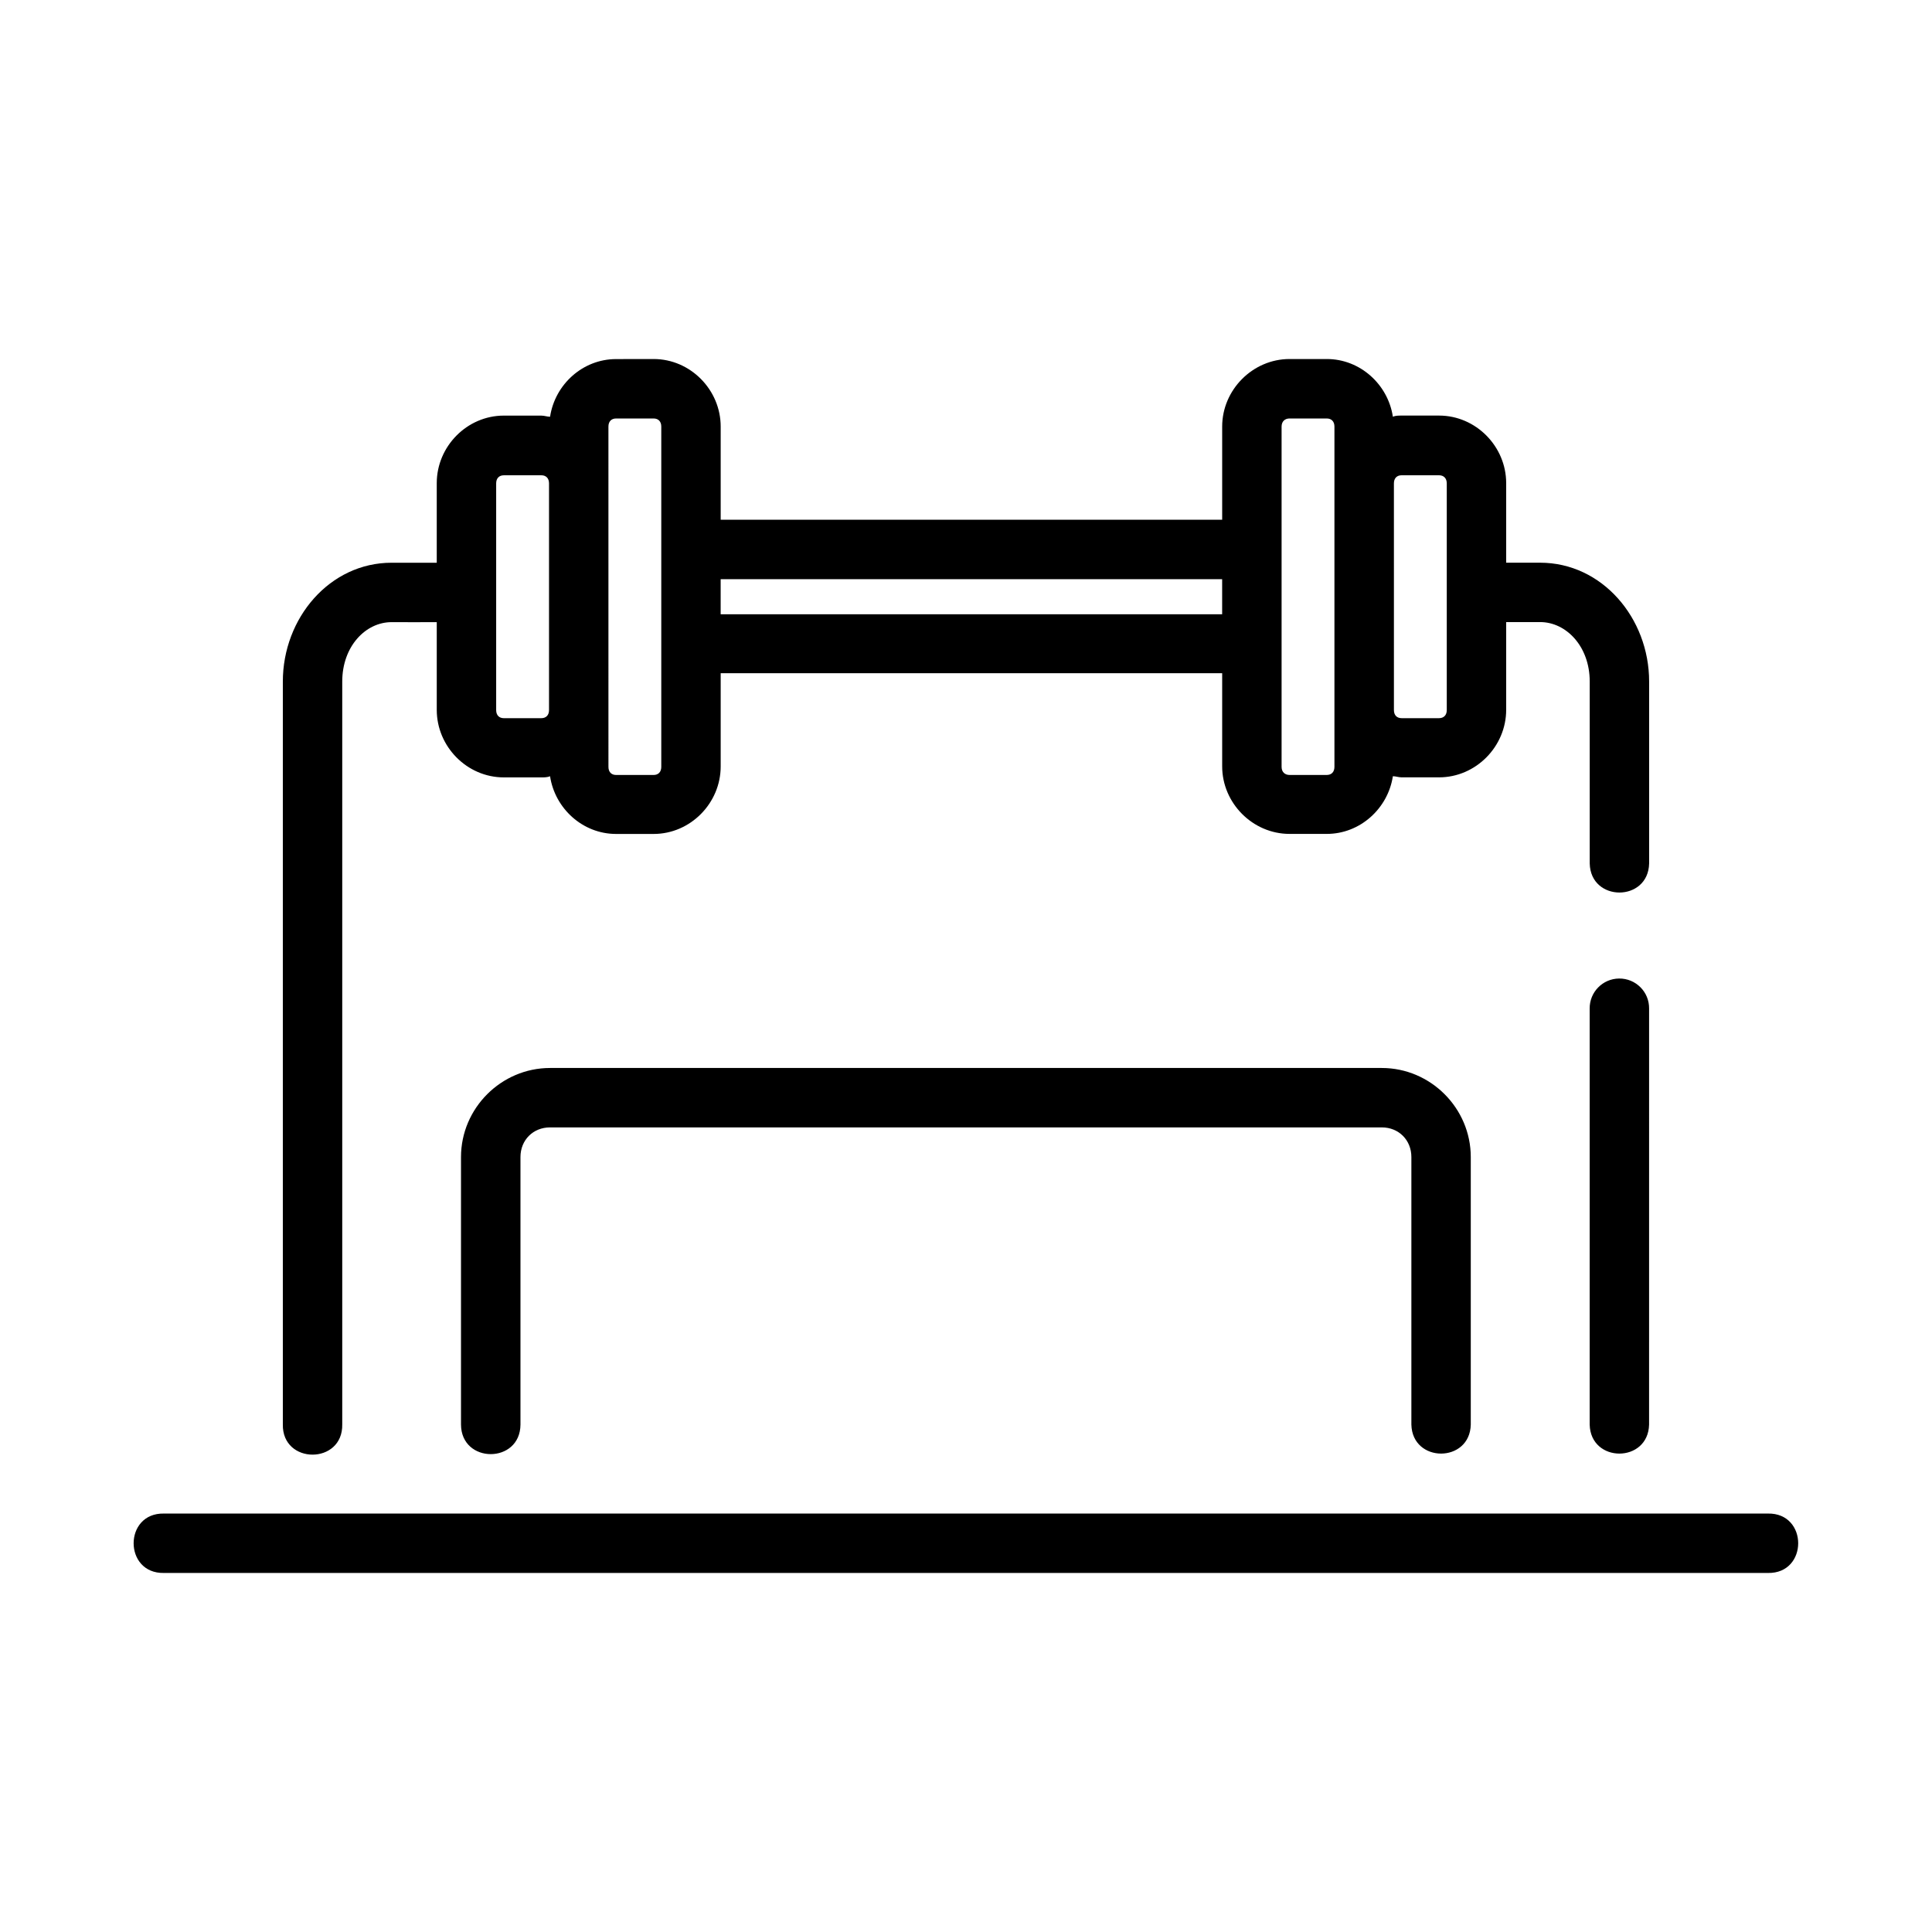
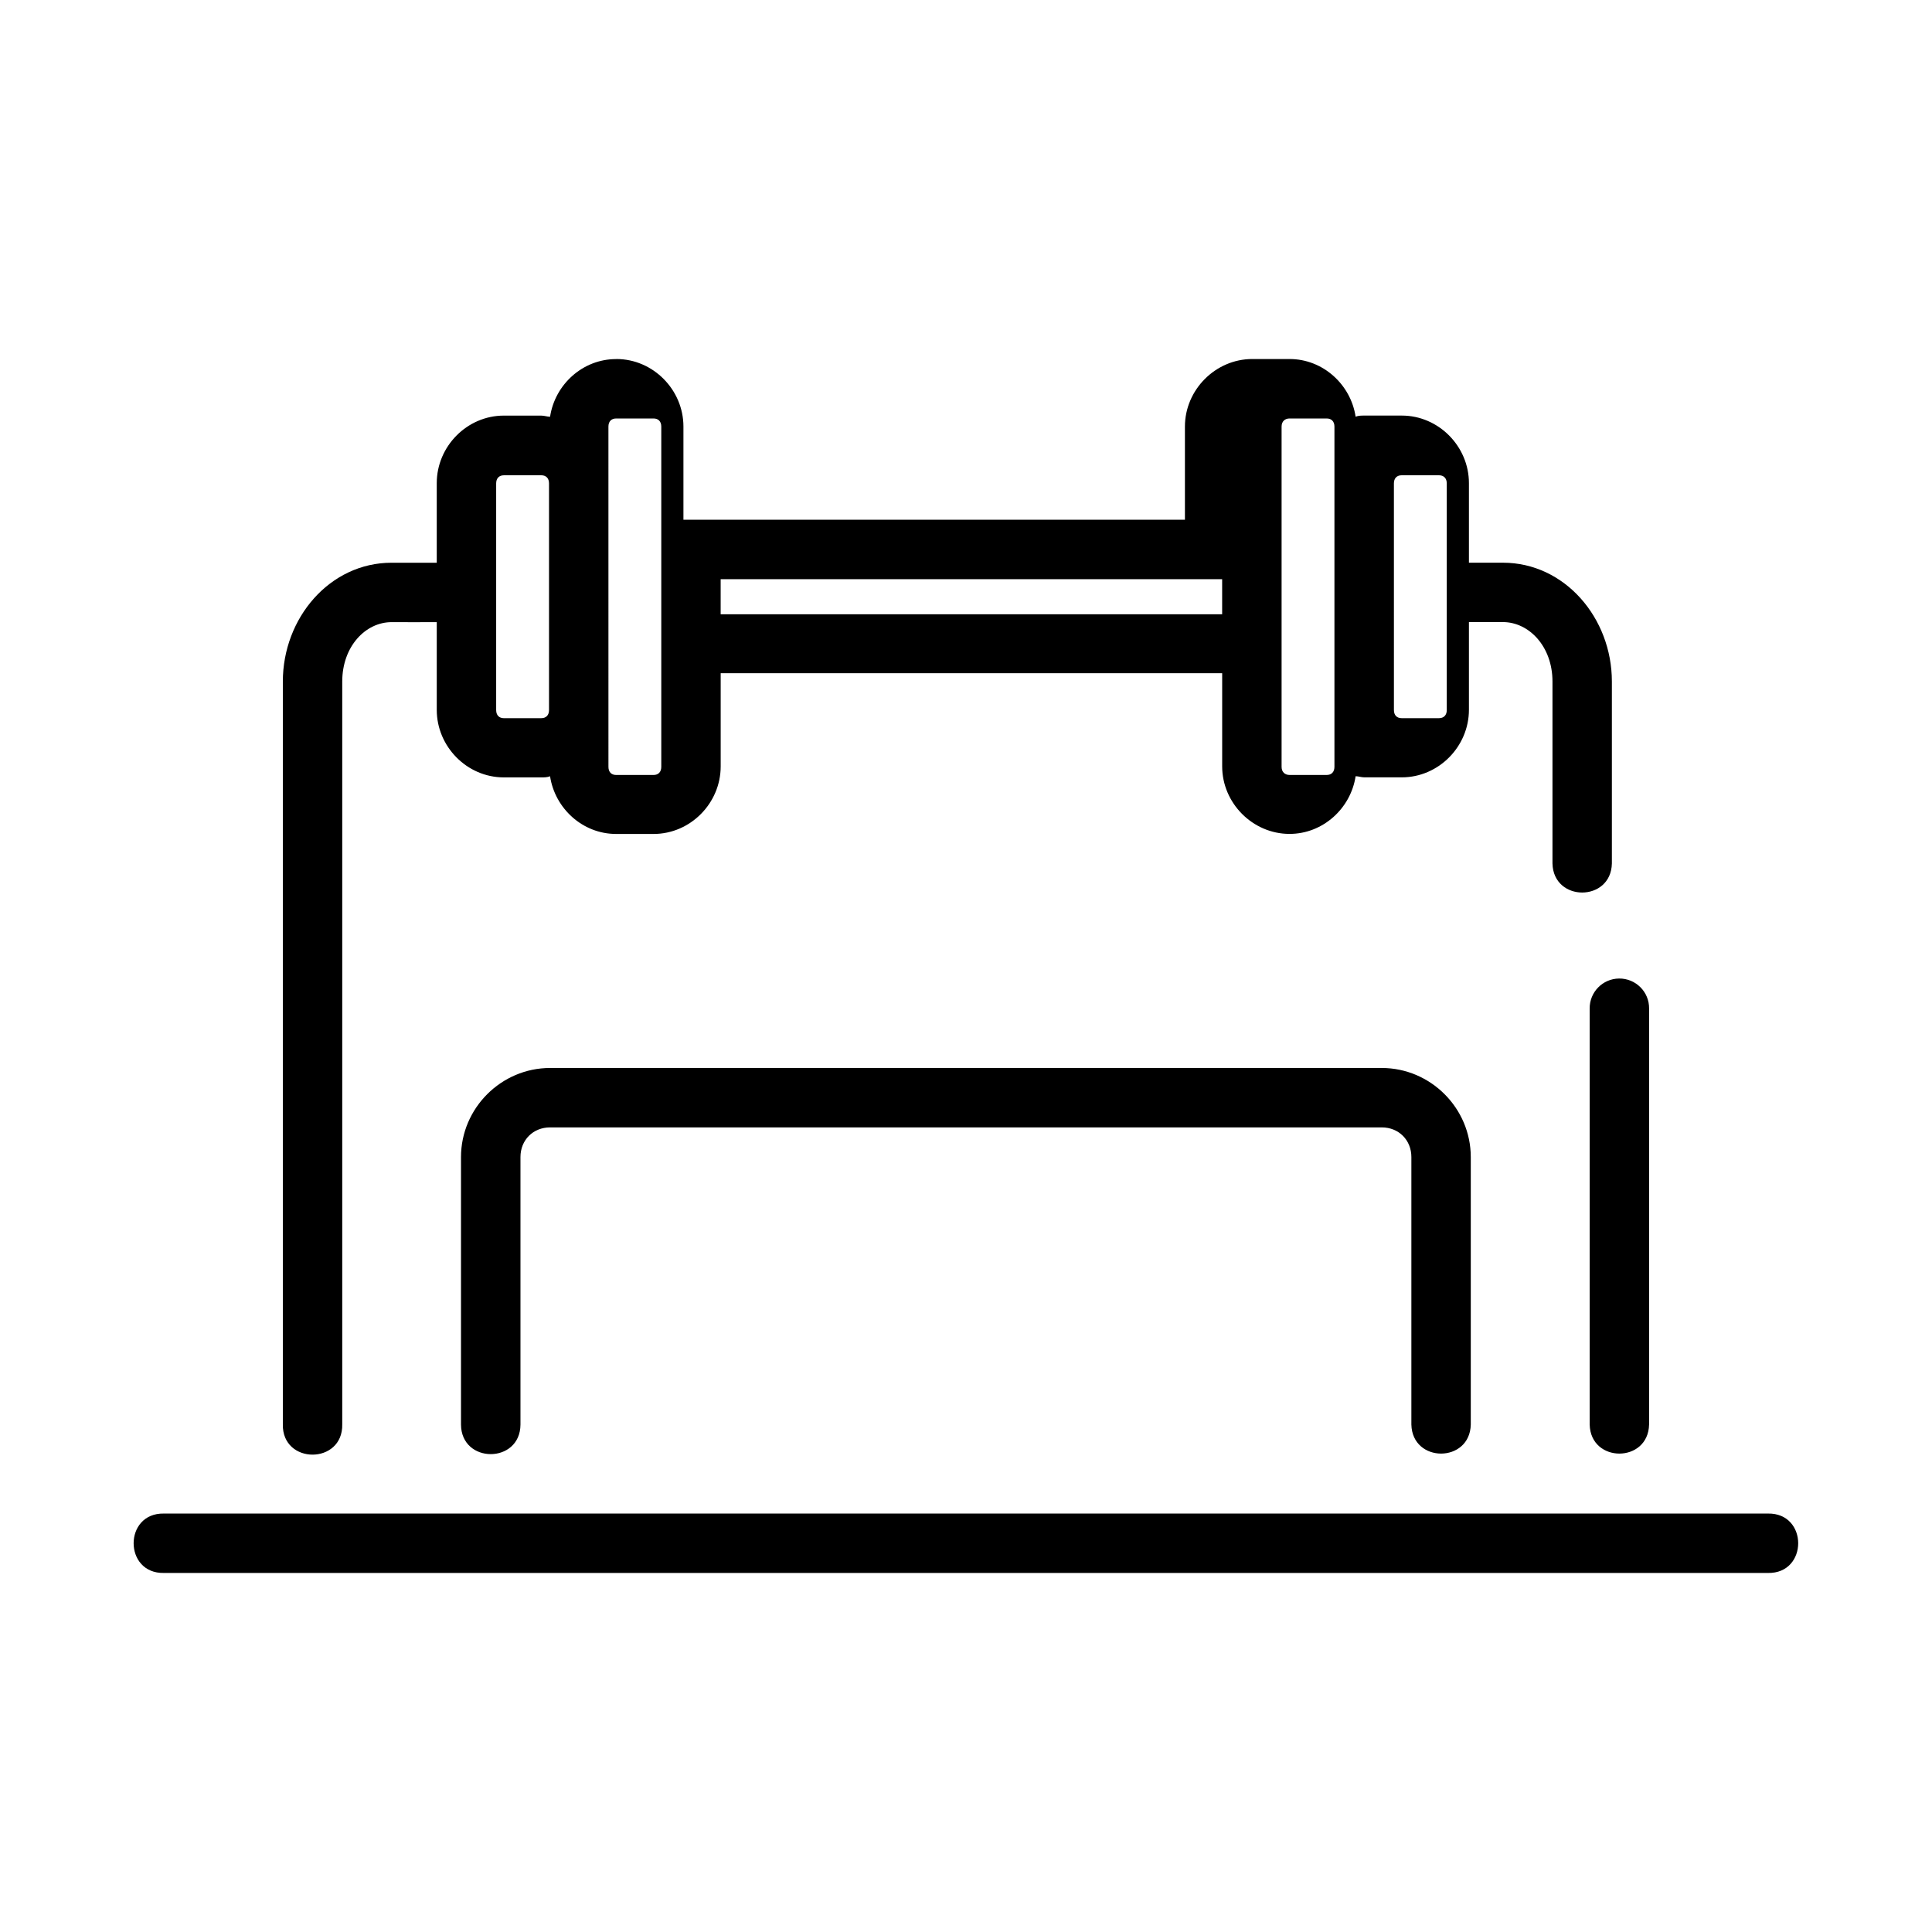
<svg xmlns="http://www.w3.org/2000/svg" fill="#000000" width="800px" height="800px" version="1.1" viewBox="144 144 512 512">
-   <path d="m307.27 239.16c-8.867 0-16.211 6.754-17.496 15.281-0.762 0-1.516-0.297-2.305-0.297l-9.953-0.004c-9.762 0-17.773 8.168-17.773 17.895v21.094c-3.969-0.016-8.188 0-11.977 0-16.383 0-28.812 14.652-28.812 31.488v196.83c-0.238 10.73 15.98 10.73 15.742 0v-196.83c0-9.328 6.191-15.742 13.07-15.742 3.875 0.035 7.945 0 11.977 0v23.246c0 9.73 8.012 17.895 17.773 17.895h9.949c0.789 0 1.543 0 2.305-0.297 1.293 8.523 8.633 15.285 17.496 15.285h9.949c9.762 0 17.773-8.168 17.773-17.895v-24.707h132.9v24.695c0 9.73 8.09 17.895 17.852 17.895h9.871c8.863 0 16.219-6.762 17.512-15.285 0.762 0 1.516 0.297 2.305 0.297h9.934c9.762 0 17.789-8.168 17.789-17.898v-23.25h9.012c6.875 0 13.129 6.418 13.129 15.746v48.234c0.238 10.258 15.508 10.258 15.742 0v-48.227c0-16.84-12.492-31.488-28.875-31.488h-9.008v-21.094c0-9.73-8.027-17.895-17.789-17.895h-9.934c-0.789 0-1.543 0-2.305 0.297-1.289-8.531-8.645-15.285-17.512-15.285h-9.871c-9.762 0-17.852 8.168-17.852 17.898v24.691h-132.9v-24.691c0-9.73-8.012-17.898-17.773-17.898zm0 15.742h9.949c1.223 0 2.027 0.773 2.027 2.141v90.191c0 1.367-0.805 2.141-2.027 2.141h-9.949c-1.223 0-2.027-0.773-2.027-2.141l-0.004-90.191c0-1.367 0.805-2.141 2.027-2.141zm178.47 0h9.871c1.219 0 2.027 0.773 2.027 2.141v15.051 75.137c0 1.367-0.805 2.141-2.027 2.141h-9.871c-1.219 0-2.106-0.773-2.106-2.141 0.008-30.074 0-60.07 0-90.191 0-1.367 0.887-2.141 2.106-2.141zm-208.22 15.051h9.949c1.223 0 2.027 0.773 2.027 2.141v60.086c0 1.367-0.805 2.141-2.027 2.141l-9.953 0.004c-1.223 0-2.027-0.773-2.027-2.141 0.008-20.102 0-40.02 0-60.086 0-1.367 0.805-2.141 2.027-2.141zm237.91 0h9.934c1.219 0 2.043 0.773 2.043 2.141v60.086c0 1.367-0.82 2.141-2.043 2.141h-9.934c-1.219 0-2.027-0.773-2.027-2.141l-0.004-60.086c0-1.367 0.805-2.141 2.027-2.141zm-180.45 27.535h132.9v9.305h-132.9zm238.08 105.83c-4.348 0.051-7.832 3.617-7.781 7.965v110.24c0.238 10.258 15.508 10.258 15.742 0l0.004-110.24c0.059-4.422-3.543-8.016-7.965-7.965zm-283.29 23.707c-12.949 0-23.602 10.656-23.602 23.602v70.895c0.059 10.445 15.699 10.445 15.758 0v-70.895c0-4.496 3.344-7.856 7.84-7.856h220.42c4.496 0 7.84 3.359 7.84 7.856v70.895c0.238 10.258 15.508 10.258 15.742 0v-70.895c0-12.945-10.637-23.602-23.586-23.602zm-102.34 118.08c-10.691-0.195-10.691 15.941 0 15.746h425.09c10.691 0.195 10.691-15.941 0-15.746z" />
+   <path d="m307.27 239.16c-8.867 0-16.211 6.754-17.496 15.281-0.762 0-1.516-0.297-2.305-0.297l-9.953-0.004c-9.762 0-17.773 8.168-17.773 17.895v21.094c-3.969-0.016-8.188 0-11.977 0-16.383 0-28.812 14.652-28.812 31.488v196.83c-0.238 10.73 15.98 10.73 15.742 0v-196.83c0-9.328 6.191-15.742 13.07-15.742 3.875 0.035 7.945 0 11.977 0v23.246c0 9.73 8.012 17.895 17.773 17.895h9.949c0.789 0 1.543 0 2.305-0.297 1.293 8.523 8.633 15.285 17.496 15.285h9.949c9.762 0 17.773-8.168 17.773-17.895v-24.707h132.9v24.695c0 9.73 8.09 17.895 17.852 17.895c8.863 0 16.219-6.762 17.512-15.285 0.762 0 1.516 0.297 2.305 0.297h9.934c9.762 0 17.789-8.168 17.789-17.898v-23.25h9.012c6.875 0 13.129 6.418 13.129 15.746v48.234c0.238 10.258 15.508 10.258 15.742 0v-48.227c0-16.84-12.492-31.488-28.875-31.488h-9.008v-21.094c0-9.73-8.027-17.895-17.789-17.895h-9.934c-0.789 0-1.543 0-2.305 0.297-1.289-8.531-8.645-15.285-17.512-15.285h-9.871c-9.762 0-17.852 8.168-17.852 17.898v24.691h-132.9v-24.691c0-9.73-8.012-17.898-17.773-17.898zm0 15.742h9.949c1.223 0 2.027 0.773 2.027 2.141v90.191c0 1.367-0.805 2.141-2.027 2.141h-9.949c-1.223 0-2.027-0.773-2.027-2.141l-0.004-90.191c0-1.367 0.805-2.141 2.027-2.141zm178.47 0h9.871c1.219 0 2.027 0.773 2.027 2.141v15.051 75.137c0 1.367-0.805 2.141-2.027 2.141h-9.871c-1.219 0-2.106-0.773-2.106-2.141 0.008-30.074 0-60.07 0-90.191 0-1.367 0.887-2.141 2.106-2.141zm-208.22 15.051h9.949c1.223 0 2.027 0.773 2.027 2.141v60.086c0 1.367-0.805 2.141-2.027 2.141l-9.953 0.004c-1.223 0-2.027-0.773-2.027-2.141 0.008-20.102 0-40.02 0-60.086 0-1.367 0.805-2.141 2.027-2.141zm237.91 0h9.934c1.219 0 2.043 0.773 2.043 2.141v60.086c0 1.367-0.82 2.141-2.043 2.141h-9.934c-1.219 0-2.027-0.773-2.027-2.141l-0.004-60.086c0-1.367 0.805-2.141 2.027-2.141zm-180.45 27.535h132.9v9.305h-132.9zm238.08 105.83c-4.348 0.051-7.832 3.617-7.781 7.965v110.24c0.238 10.258 15.508 10.258 15.742 0l0.004-110.24c0.059-4.422-3.543-8.016-7.965-7.965zm-283.29 23.707c-12.949 0-23.602 10.656-23.602 23.602v70.895c0.059 10.445 15.699 10.445 15.758 0v-70.895c0-4.496 3.344-7.856 7.84-7.856h220.42c4.496 0 7.84 3.359 7.84 7.856v70.895c0.238 10.258 15.508 10.258 15.742 0v-70.895c0-12.945-10.637-23.602-23.586-23.602zm-102.34 118.08c-10.691-0.195-10.691 15.941 0 15.746h425.09c10.691 0.195 10.691-15.941 0-15.746z" />
</svg>